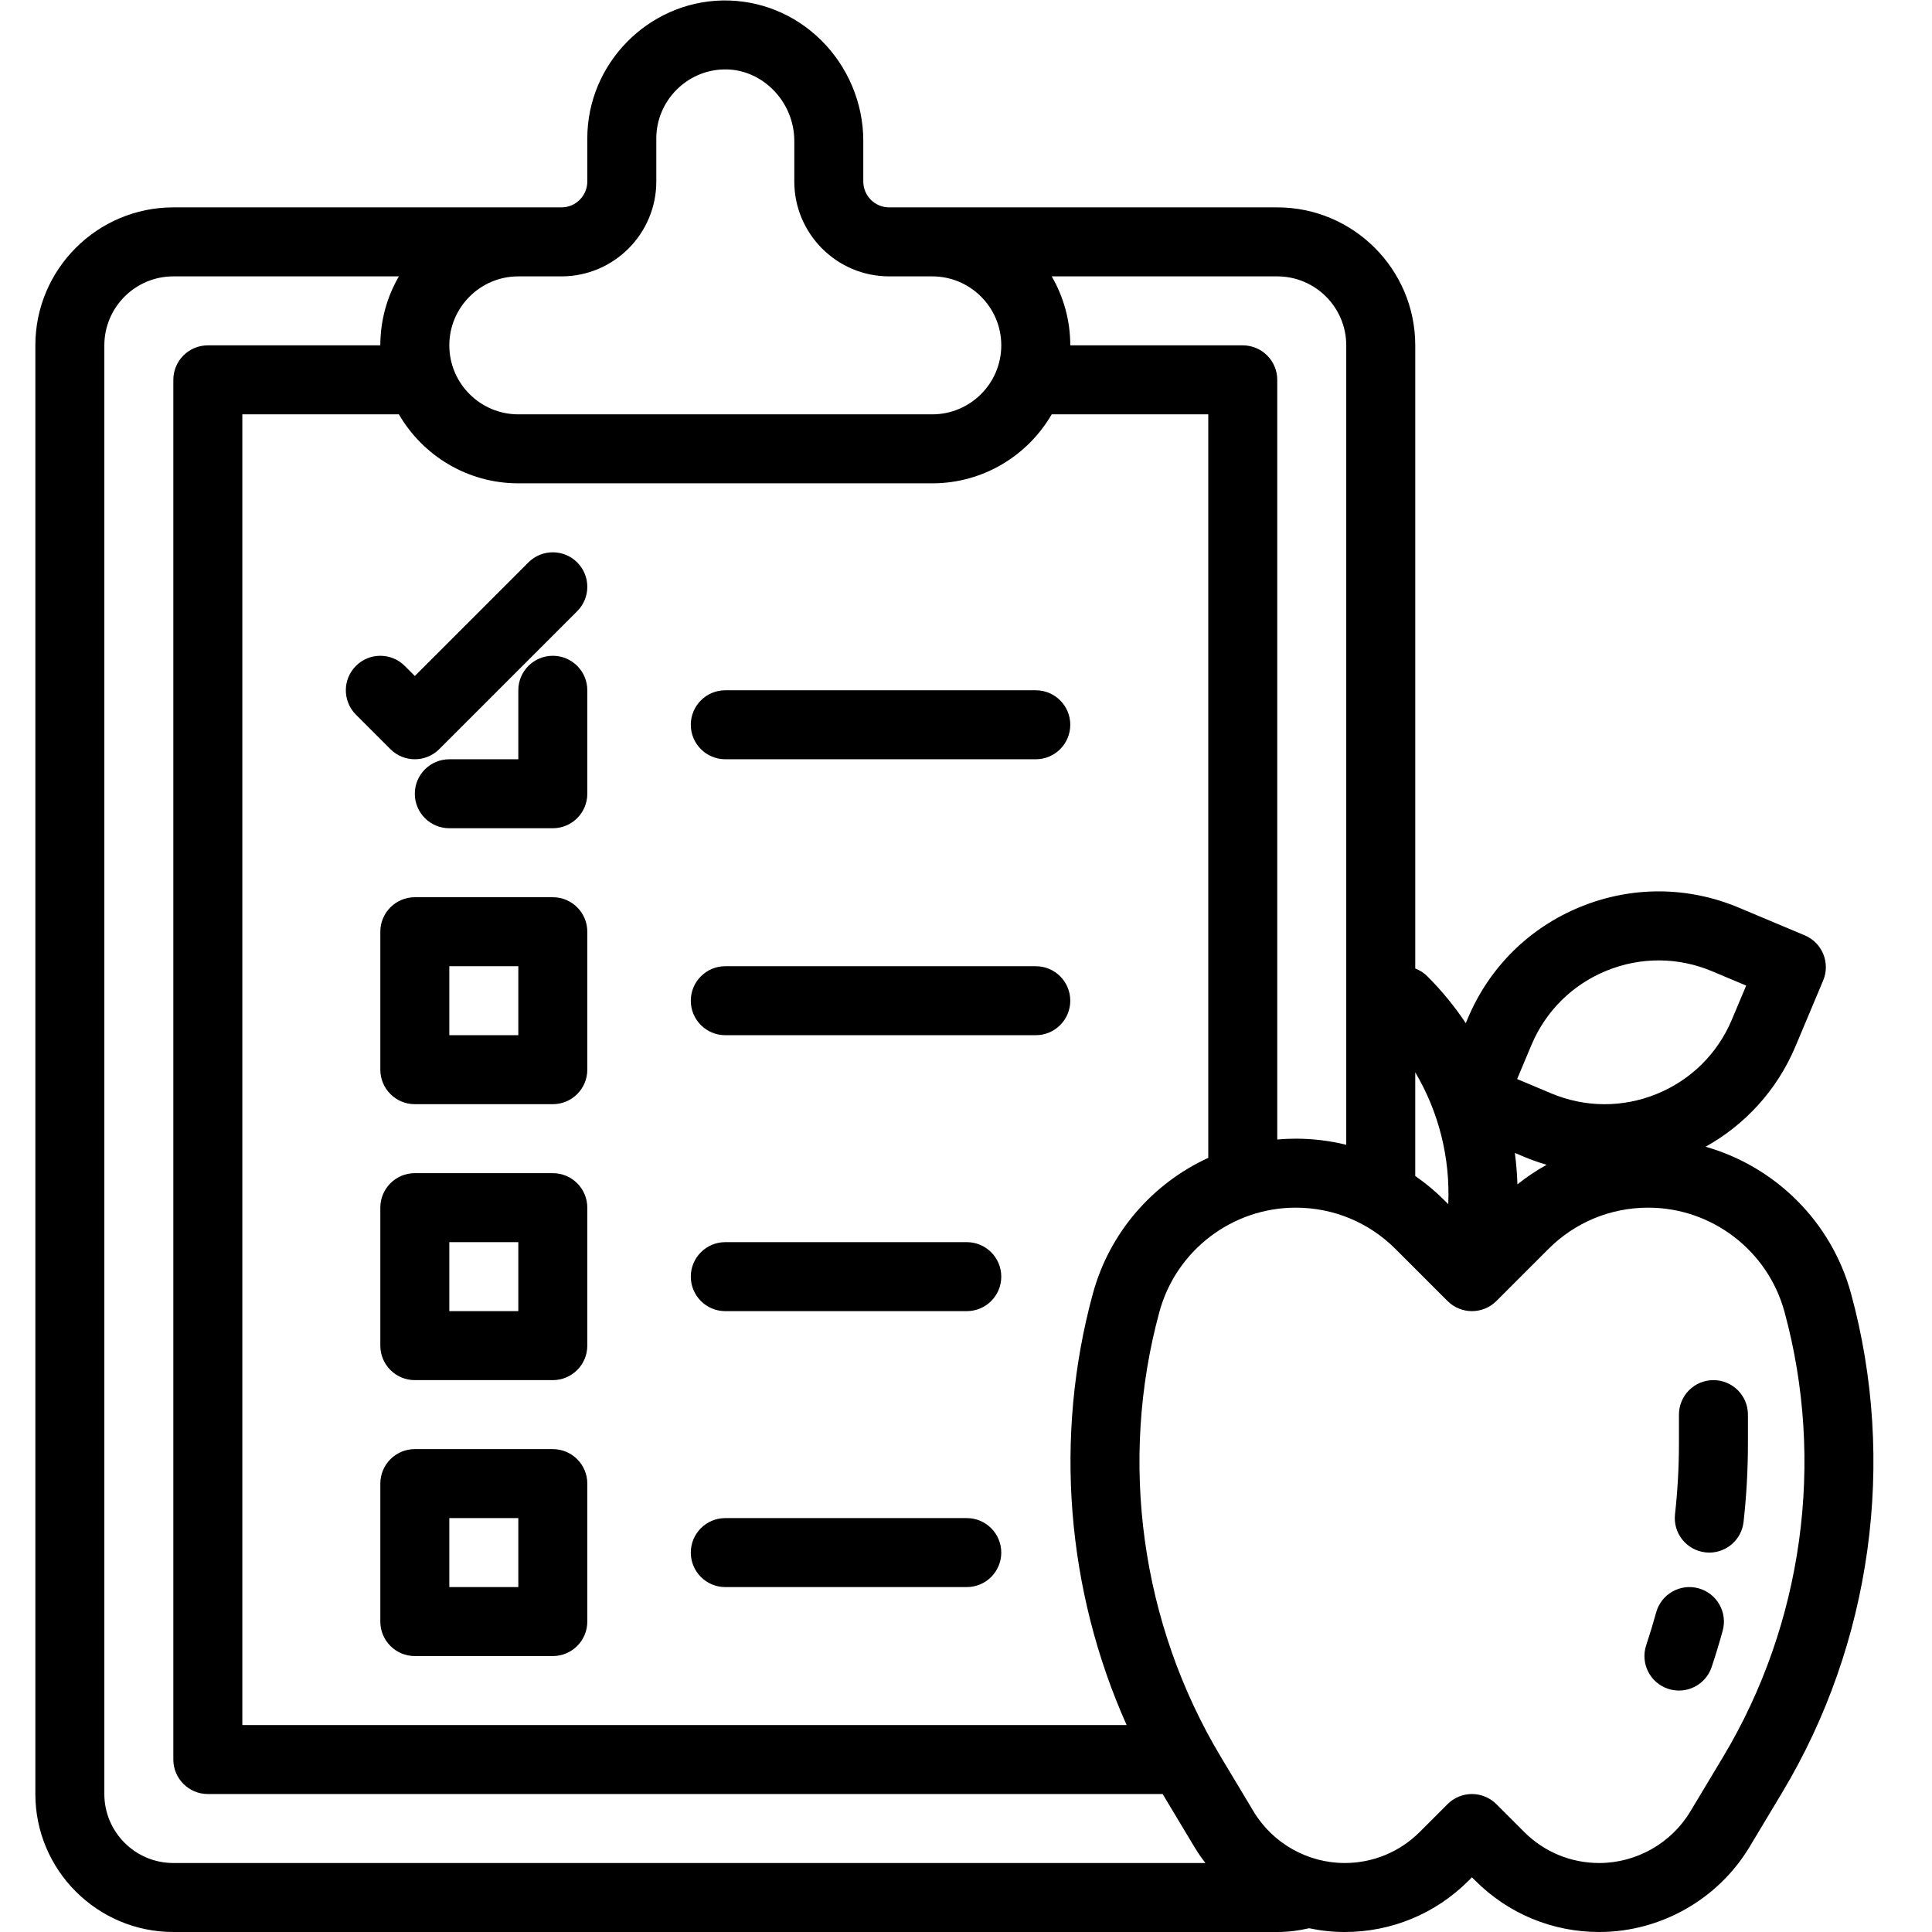
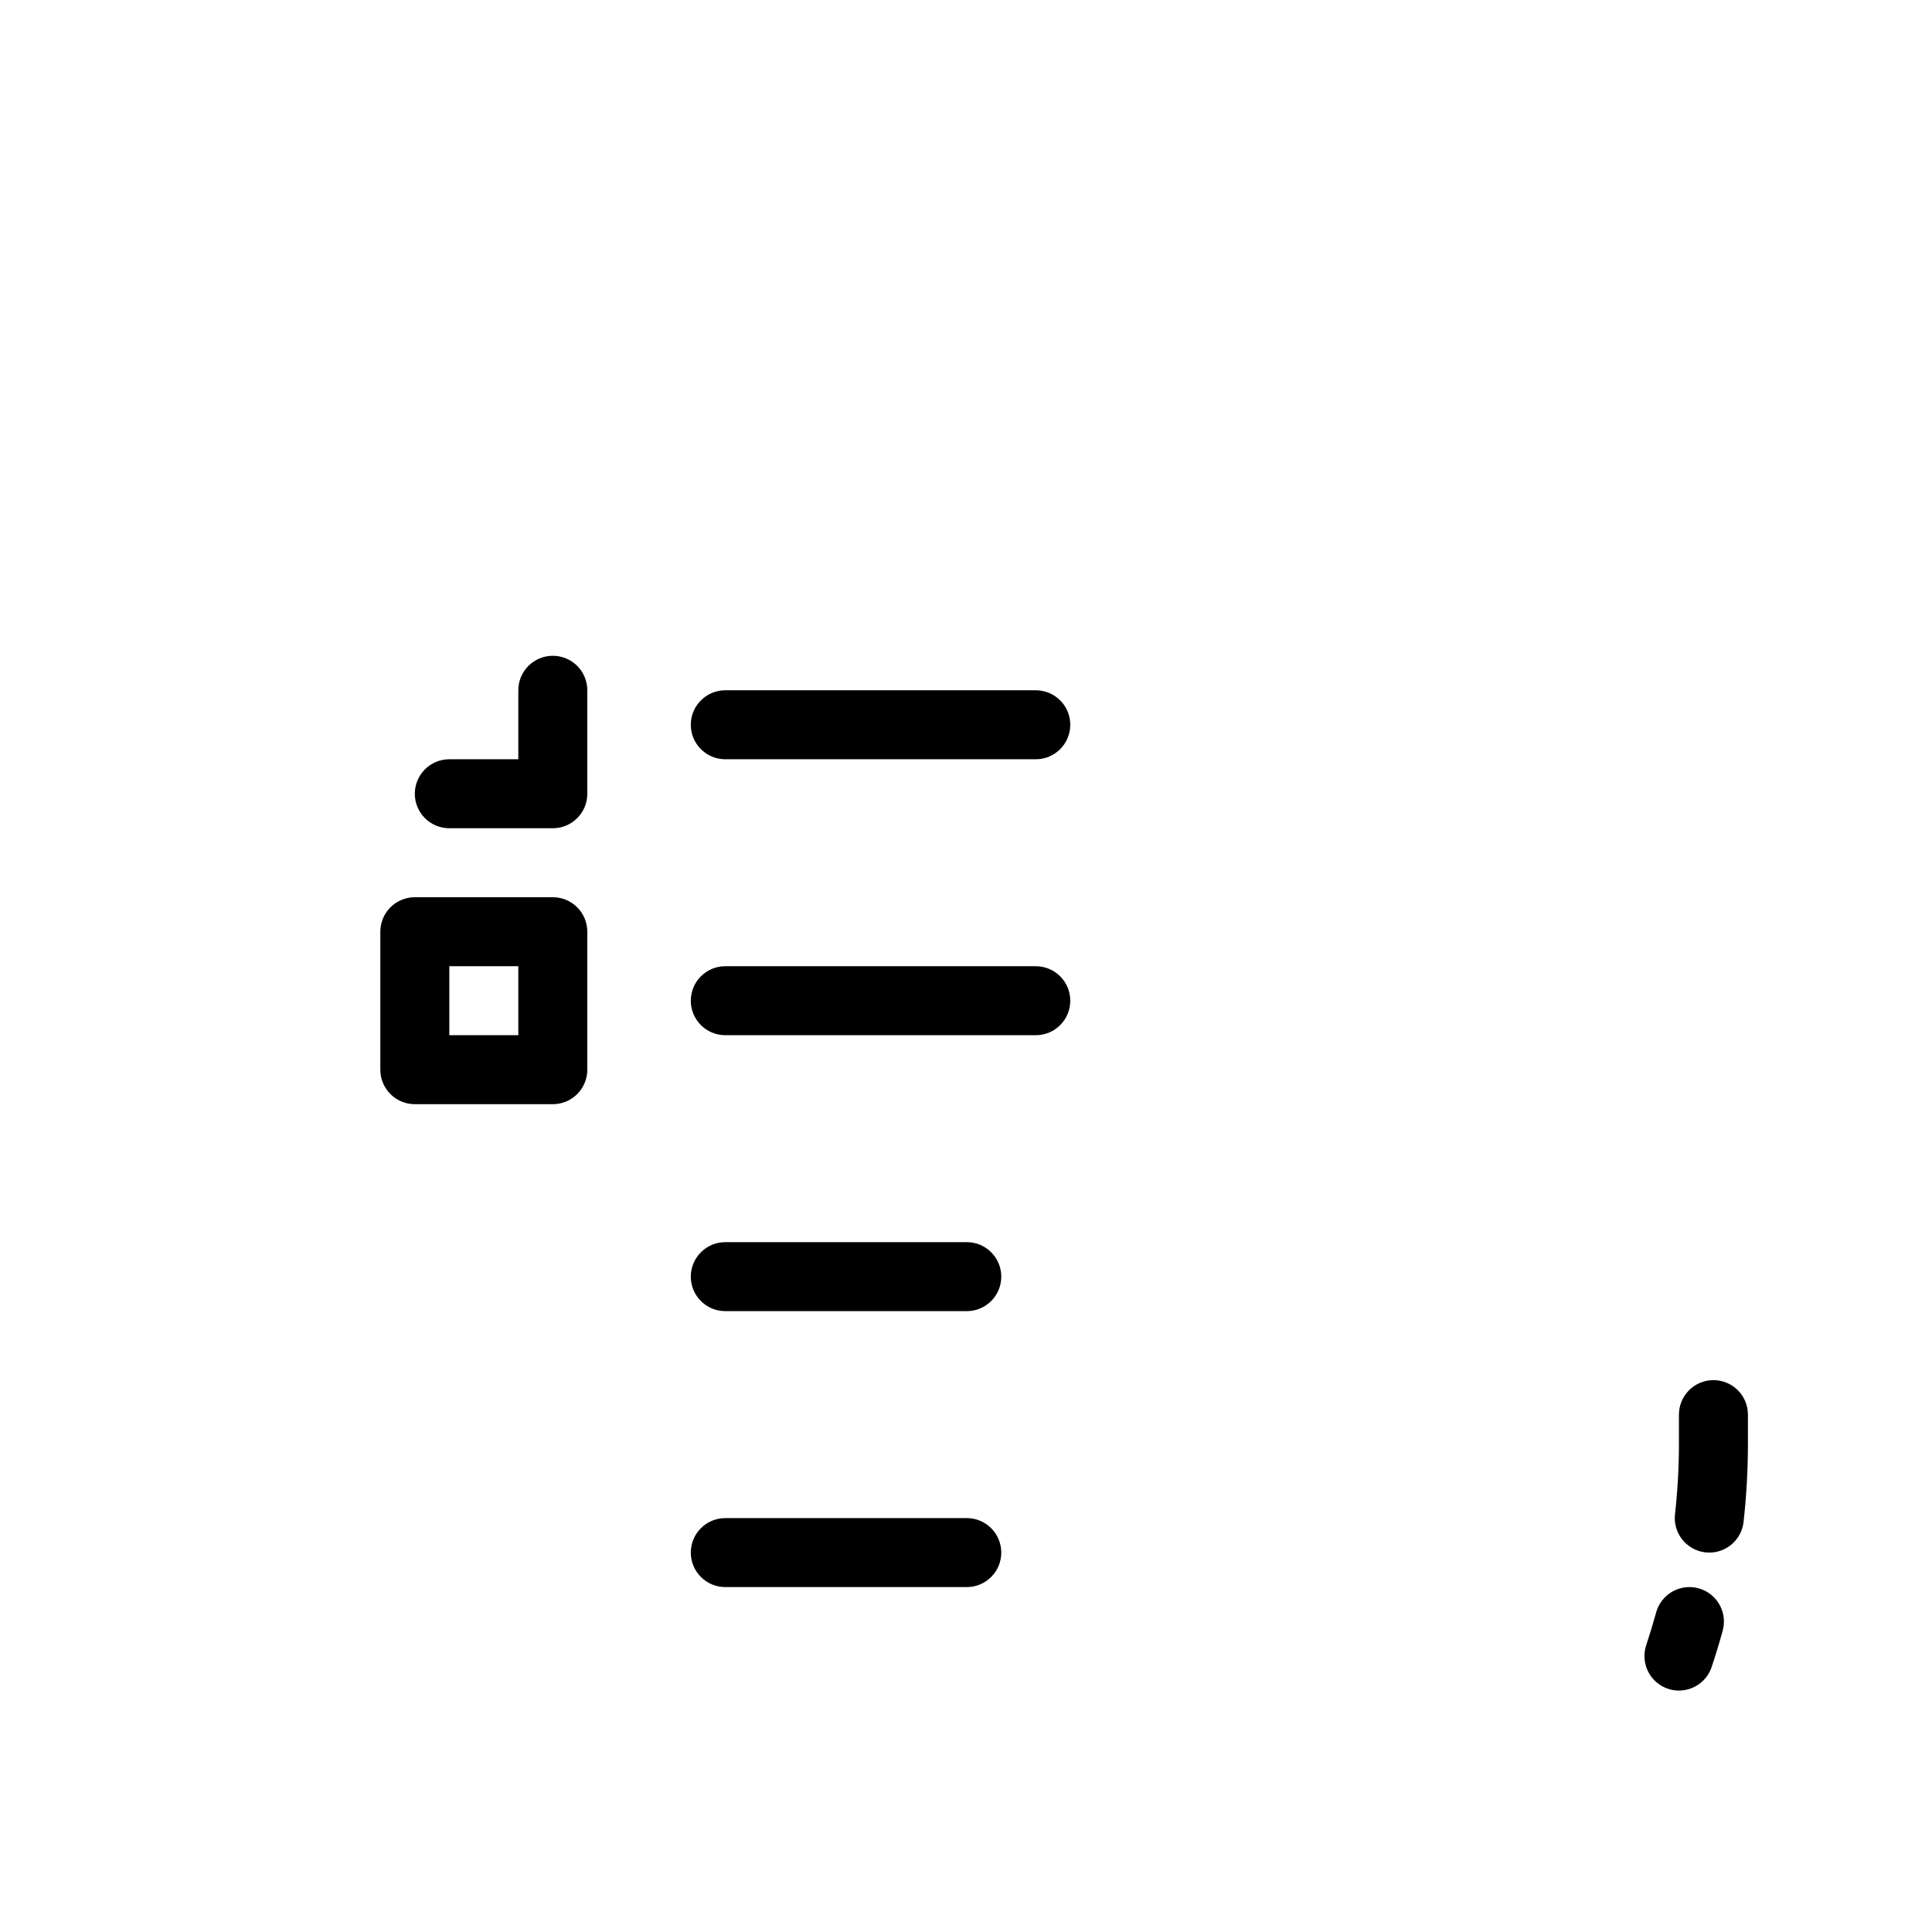
<svg xmlns="http://www.w3.org/2000/svg" width="1080" zoomAndPan="magnify" viewBox="0 0 810 810" height="1080" preserveAspectRatio="xMidYMid meet" version="1.0">
  <defs>
    <clipPath id="c78881543f">
      <path d="M 14.68 0 L 786 0 L 786 810 L 14.68 810 Z M 14.68 0 " clip-rule="nonzero" />
    </clipPath>
  </defs>
  <path fill="#000000" d="M 231.77 274.941 C 223.781 274.941 217.305 281.414 217.305 289.402 L 217.305 318.324 L 188.379 318.324 C 180.391 318.324 173.914 324.801 173.914 332.785 C 173.914 340.77 180.391 347.246 188.379 347.246 L 231.77 347.246 C 239.758 347.246 246.23 340.77 246.23 332.785 L 246.23 289.402 C 246.23 281.414 239.758 274.941 231.77 274.941 Z M 231.77 274.941 " fill-opacity="1" fill-rule="nonzero" />
  <path fill="#000000" d="M 231.77 376.168 L 173.914 376.168 C 165.93 376.168 159.453 382.645 159.453 390.629 L 159.453 448.473 C 159.453 456.461 165.93 462.934 173.914 462.934 L 231.77 462.934 C 239.758 462.934 246.23 456.461 246.23 448.473 L 246.23 390.629 C 246.23 382.645 239.758 376.168 231.77 376.168 Z M 217.305 434.012 L 188.379 434.012 L 188.379 405.09 L 217.305 405.09 Z M 217.305 434.012 " fill-opacity="1" fill-rule="nonzero" />
-   <path fill="#000000" d="M 231.77 491.855 L 173.914 491.855 C 165.93 491.855 159.453 498.332 159.453 506.316 L 159.453 564.16 C 159.453 572.148 165.93 578.625 173.914 578.625 L 231.77 578.625 C 239.758 578.625 246.23 572.148 246.23 564.16 L 246.23 506.316 C 246.23 498.332 239.758 491.855 231.77 491.855 Z M 217.305 549.699 L 188.379 549.699 L 188.379 520.777 L 217.305 520.777 Z M 217.305 549.699 " fill-opacity="1" fill-rule="nonzero" />
-   <path fill="#000000" d="M 231.77 607.547 L 173.914 607.547 C 165.93 607.547 159.453 614.02 159.453 622.008 L 159.453 679.852 C 159.453 687.836 165.93 694.312 173.914 694.312 L 231.77 694.312 C 239.758 694.312 246.23 687.836 246.23 679.852 L 246.23 622.008 C 246.23 614.02 239.758 607.547 231.77 607.547 Z M 217.305 665.391 L 188.379 665.391 L 188.379 636.469 L 217.305 636.469 Z M 217.305 665.391 " fill-opacity="1" fill-rule="nonzero" />
  <path fill="#000000" d="M 434.254 289.402 L 304.086 289.402 C 296.098 289.402 289.621 295.875 289.621 303.863 C 289.621 311.848 296.098 318.324 304.086 318.324 L 434.254 318.324 C 442.242 318.324 448.719 311.848 448.719 303.863 C 448.719 295.875 442.242 289.402 434.254 289.402 Z M 434.254 289.402 " fill-opacity="1" fill-rule="nonzero" />
  <path fill="#000000" d="M 434.254 405.09 L 304.086 405.09 C 296.098 405.09 289.621 411.566 289.621 419.551 C 289.621 427.539 296.098 434.012 304.086 434.012 L 434.254 434.012 C 442.242 434.012 448.719 427.539 448.719 419.551 C 448.719 411.566 442.242 405.09 434.254 405.09 Z M 434.254 405.09 " fill-opacity="1" fill-rule="nonzero" />
  <path fill="#000000" d="M 405.328 520.777 L 304.086 520.777 C 296.098 520.777 289.621 527.254 289.621 535.238 C 289.621 543.227 296.098 549.699 304.086 549.699 L 405.328 549.699 C 413.316 549.699 419.789 543.227 419.789 535.238 C 419.789 527.254 413.316 520.777 405.328 520.777 Z M 405.328 520.777 " fill-opacity="1" fill-rule="nonzero" />
  <path fill="#000000" d="M 405.328 636.469 L 304.086 636.469 C 296.098 636.469 289.621 642.941 289.621 650.93 C 289.621 658.914 296.098 665.391 304.086 665.391 L 405.328 665.391 C 413.316 665.391 419.789 658.914 419.789 650.93 C 419.789 642.941 413.316 636.469 405.328 636.469 Z M 405.328 636.469 " fill-opacity="1" fill-rule="nonzero" />
  <g clip-path="url(#c78881543f)">
-     <path fill="#000000" d="M 776.051 542.324 C 767.805 512.086 744.203 489.078 715.086 480.773 C 731.43 471.66 744.965 457.238 752.762 438.691 L 764.367 411.082 C 767.465 403.719 764.004 395.242 756.641 392.148 L 729.023 380.543 C 707.652 371.559 684.07 371.438 662.609 380.199 C 641.148 388.957 624.383 405.543 615.402 426.914 L 614.539 428.965 C 609.871 421.984 604.5 415.395 598.43 409.324 C 596.941 407.836 595.199 406.75 593.352 406.047 L 593.352 144.793 C 593.352 112.895 567.398 86.945 535.5 86.945 L 372.785 86.945 C 366.805 86.945 361.941 82.082 361.941 76.102 L 361.941 59 C 361.941 43.242 355.449 27.832 344.133 16.73 C 332.961 5.773 318.379 -0.023 302.973 0.191 C 271.684 0.785 246.23 26.73 246.23 58.023 L 246.23 76.102 C 246.23 82.082 241.367 86.945 235.383 86.945 L 72.672 86.945 C 40.773 86.945 14.82 112.895 14.82 144.793 L 14.82 752.156 C 14.82 784.051 40.773 810 72.672 810 L 535.496 810 C 540.004 810 544.477 809.453 548.828 808.426 C 553.699 809.449 558.699 810 563.758 810 C 583.383 810 601.832 802.355 615.711 788.484 L 617.125 787.07 L 618.539 788.484 C 632.418 802.359 650.867 810 670.492 810 C 696.152 810 720.293 796.332 733.496 774.336 L 747.191 751.516 C 784.73 688.957 795.254 612.711 776.051 542.324 Z M 642.066 438.117 C 648.055 423.875 659.23 412.812 673.535 406.973 C 687.84 401.137 703.566 401.215 717.816 407.207 L 732.094 413.207 L 726.094 427.484 C 720.105 441.727 708.93 452.789 694.621 458.629 C 680.316 464.465 664.59 464.383 650.344 458.395 L 636.062 452.395 Z M 639.137 485.059 C 642.207 486.348 645.316 487.43 648.441 488.344 C 644.156 490.715 640.059 493.453 636.188 496.547 C 636.051 492.125 635.691 487.723 635.105 483.363 Z M 607.188 504.852 L 605.539 503.203 C 601.75 499.414 597.66 496.031 593.348 493.039 L 593.348 449.578 C 603.215 466.207 608.031 485.391 607.188 504.852 Z M 564.422 144.793 L 564.422 479.957 C 557.566 478.27 550.461 477.395 543.223 477.395 C 540.625 477.395 538.047 477.516 535.496 477.742 L 535.496 159.254 C 535.496 151.266 529.02 144.793 521.035 144.793 L 448.719 144.793 C 448.719 134.262 445.875 124.387 440.934 115.871 L 535.496 115.871 C 551.445 115.871 564.422 128.844 564.422 144.793 Z M 472.344 723.234 L 101.602 723.234 L 101.602 173.715 L 167.234 173.715 C 177.254 190.984 195.941 202.637 217.305 202.637 L 390.863 202.637 C 412.23 202.637 430.914 190.984 440.934 173.715 L 506.57 173.715 L 506.57 485.434 C 483.371 496.094 465.219 516.59 458.199 542.328 C 441.809 602.414 447.094 666.766 472.344 723.234 Z M 275.16 76.102 L 275.16 58.023 C 275.16 42.379 287.879 29.406 303.52 29.109 C 311.031 28.926 318.289 31.902 323.871 37.375 C 329.68 43.074 333.012 50.957 333.012 59 L 333.012 76.102 C 333.012 98.031 350.852 115.871 372.785 115.871 L 390.863 115.871 C 406.812 115.871 419.789 128.844 419.789 144.793 C 419.789 160.738 406.812 173.715 390.863 173.715 L 217.305 173.715 C 201.355 173.715 188.379 160.738 188.379 144.793 C 188.379 128.844 201.355 115.871 217.305 115.871 L 235.383 115.871 C 257.316 115.871 275.16 98.031 275.16 76.102 Z M 43.746 752.156 L 43.746 144.793 C 43.746 128.844 56.723 115.871 72.672 115.871 L 167.234 115.871 C 162.297 124.387 159.453 134.262 159.453 144.793 L 87.137 144.793 C 79.148 144.793 72.672 151.266 72.672 159.254 L 72.672 737.695 C 72.672 745.68 79.148 752.156 87.137 752.156 L 487.445 752.156 L 500.754 774.336 C 502.164 776.688 503.727 778.922 505.375 781.078 L 72.672 781.078 C 56.723 781.078 43.746 768.102 43.746 752.156 Z M 722.387 736.633 L 708.691 759.453 C 700.688 772.793 686.051 781.078 670.496 781.078 C 658.594 781.078 647.406 776.445 638.996 768.035 L 627.355 756.395 C 624.641 753.68 620.965 752.156 617.125 752.156 C 613.289 752.156 609.613 753.68 606.898 756.391 L 595.258 768.031 C 586.84 776.445 575.656 781.078 563.758 781.078 C 548.199 781.078 533.562 772.793 525.559 759.453 L 511.867 736.633 C 478.359 680.801 468.973 612.754 486.105 549.938 C 493.109 524.254 516.598 506.316 543.223 506.316 C 559.035 506.316 573.902 512.473 585.082 523.656 L 606.895 545.465 C 612.547 551.109 621.699 551.109 627.352 545.465 L 649.164 523.656 C 660.344 512.473 675.211 506.316 691.023 506.316 C 717.648 506.316 741.137 524.254 748.141 549.938 C 765.281 612.754 755.891 680.801 722.387 736.633 Z M 722.387 736.633 " fill-opacity="1" fill-rule="nonzero" />
-   </g>
+     </g>
  <path fill="#000000" d="M 712.125 665.906 C 704.426 663.797 696.465 668.32 694.352 676.023 C 693.094 680.598 691.691 685.215 690.184 689.738 C 687.66 697.316 691.754 705.508 699.332 708.031 C 700.852 708.535 702.391 708.777 703.906 708.777 C 709.961 708.777 715.605 704.945 717.625 698.883 C 719.297 693.867 720.852 688.754 722.246 683.68 C 724.359 675.977 719.832 668.02 712.125 665.906 Z M 712.125 665.906 " fill-opacity="1" fill-rule="nonzero" />
  <path fill="#000000" d="M 718.367 578.625 C 710.379 578.625 703.906 585.098 703.906 593.086 L 703.906 605.199 C 703.906 615.07 703.348 625.051 702.254 634.863 C 701.367 642.801 707.082 649.953 715.02 650.84 C 715.566 650.898 716.109 650.93 716.645 650.93 C 723.914 650.93 730.172 645.465 730.996 638.074 C 732.211 627.203 732.828 616.141 732.828 605.199 L 732.828 593.086 C 732.832 585.098 726.355 578.625 718.367 578.625 Z M 718.367 578.625 " fill-opacity="1" fill-rule="nonzero" />
-   <path fill="#000000" d="M 221.543 235.793 L 173.914 283.414 L 169.68 279.176 C 164.031 273.531 154.875 273.531 149.227 279.176 C 143.578 284.824 143.578 293.98 149.227 299.629 L 163.688 314.09 C 166.512 316.914 170.215 318.324 173.914 318.324 C 177.617 318.324 181.32 316.914 184.145 314.09 L 241.996 256.246 C 247.645 250.594 247.645 241.441 241.996 235.793 C 236.348 230.148 227.191 230.148 221.543 235.793 Z M 221.543 235.793 " fill-opacity="1" fill-rule="nonzero" />
</svg>